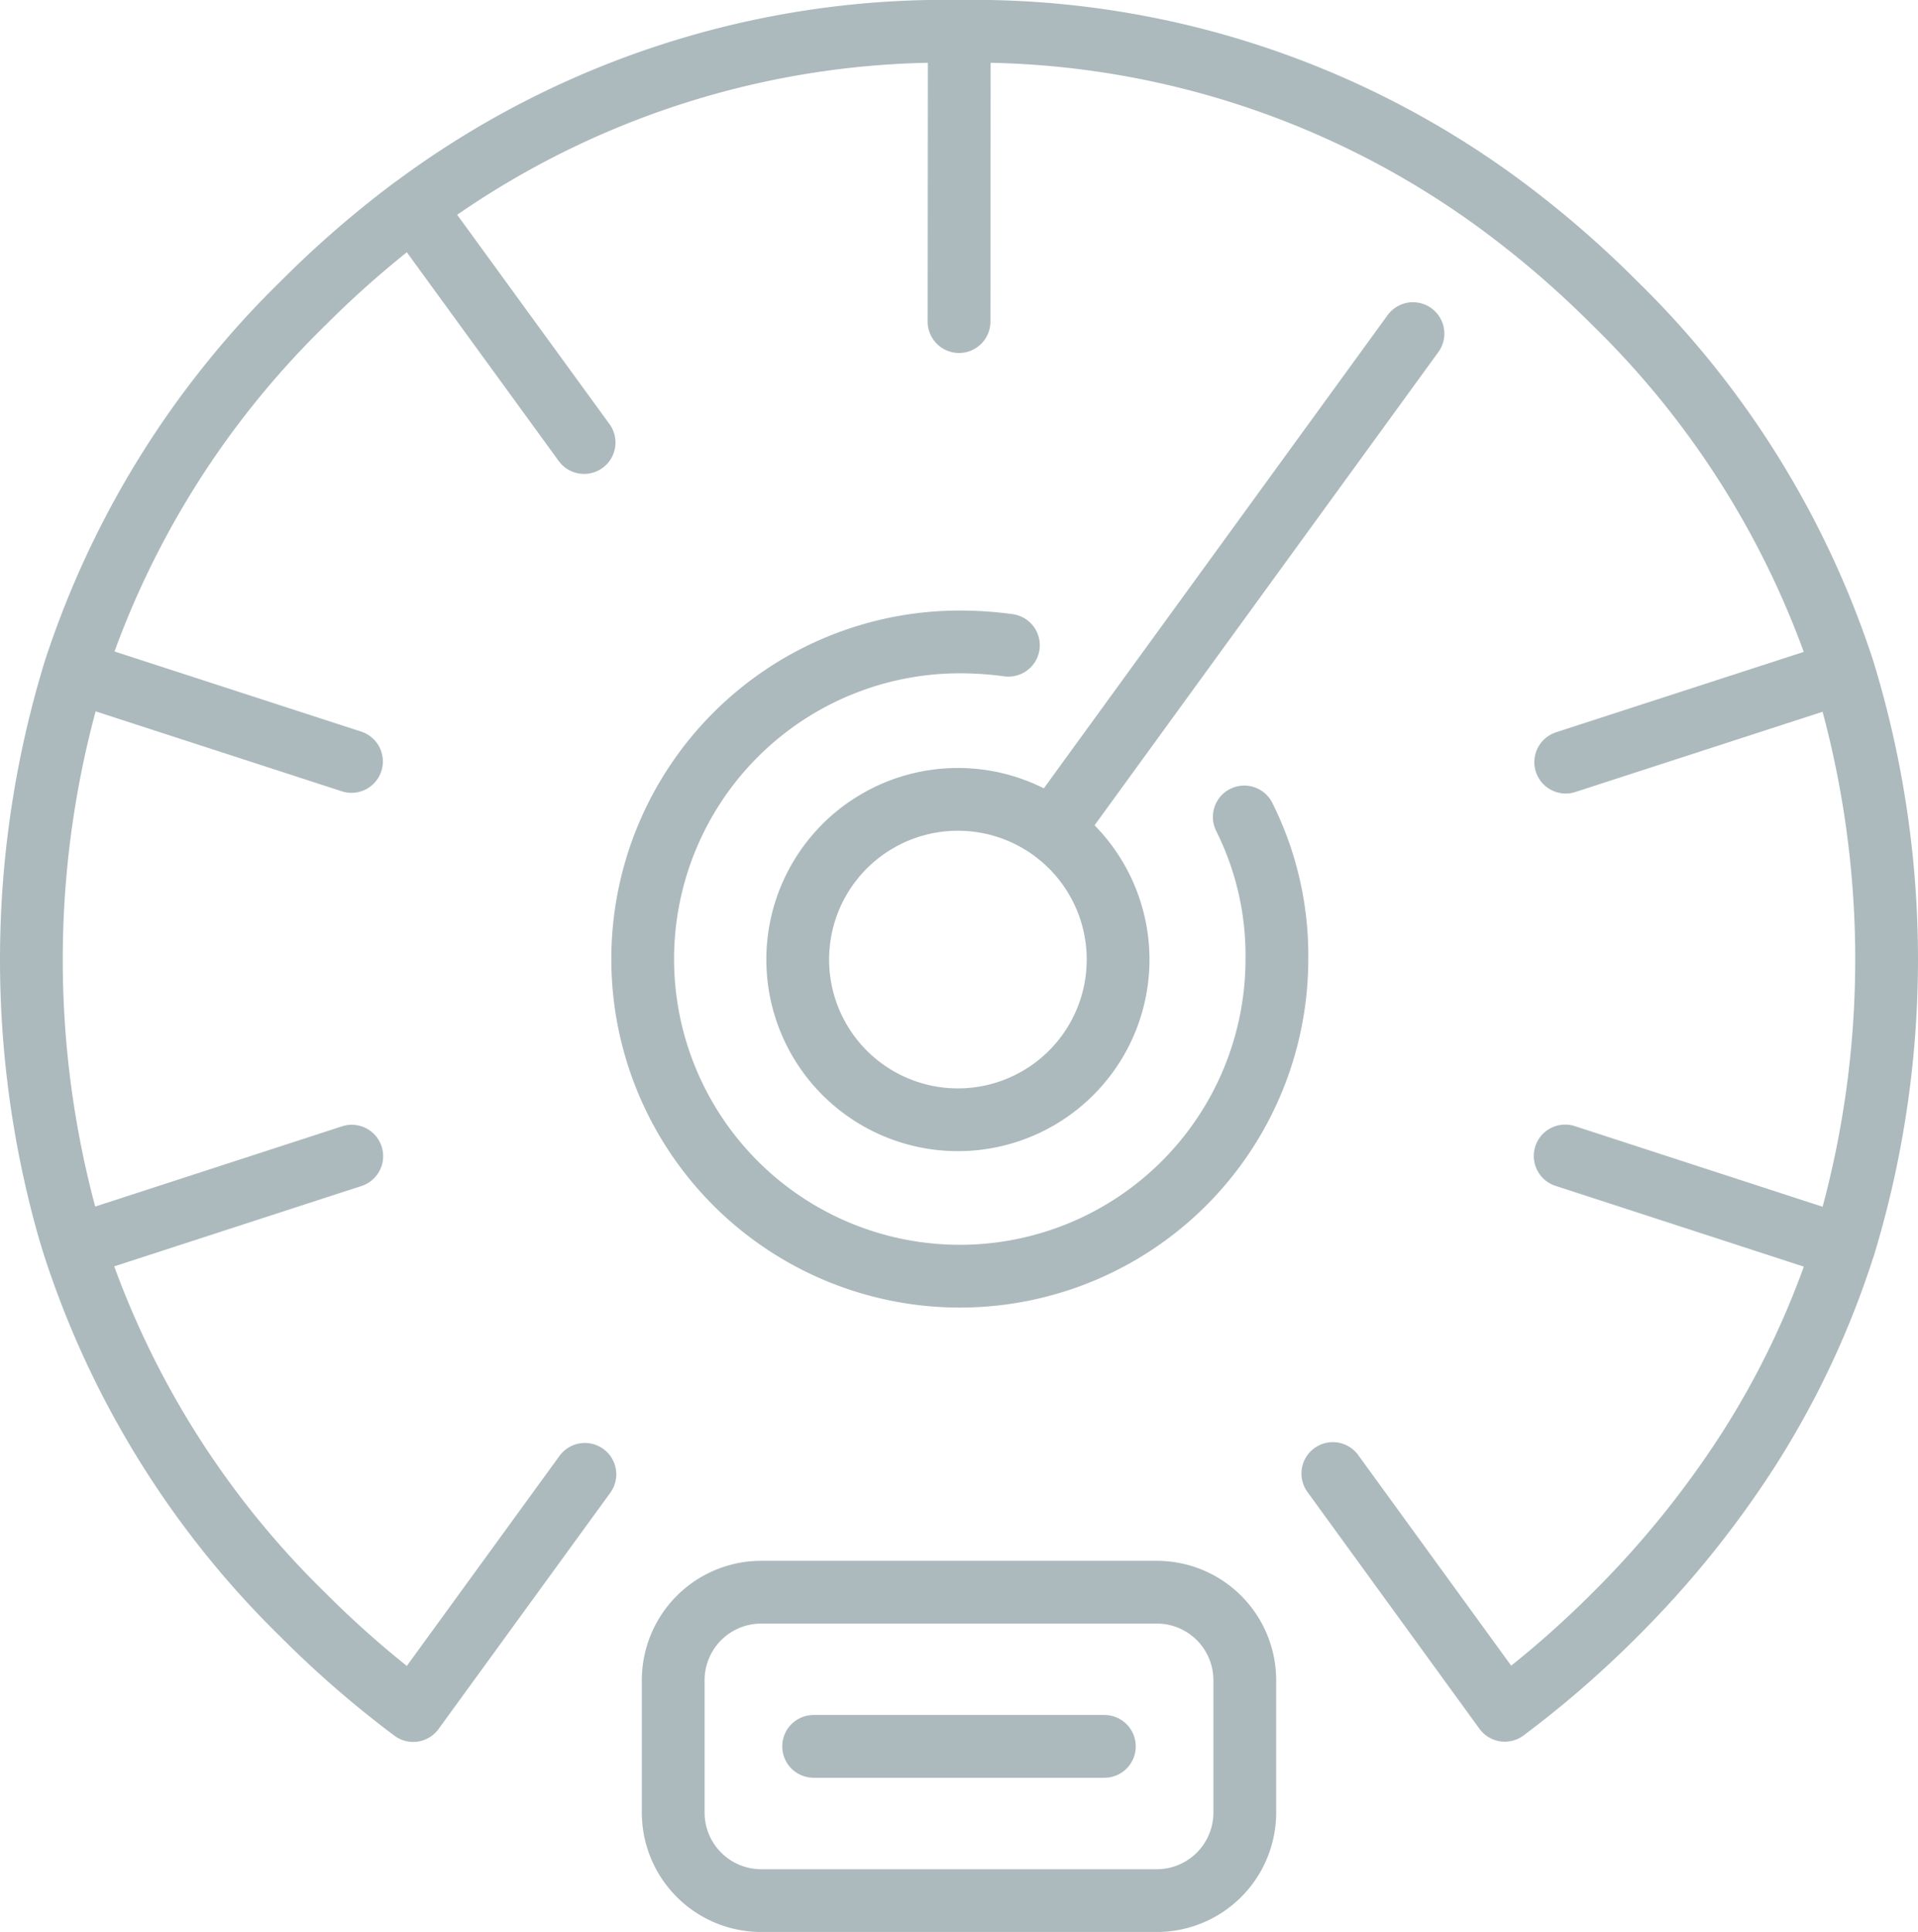
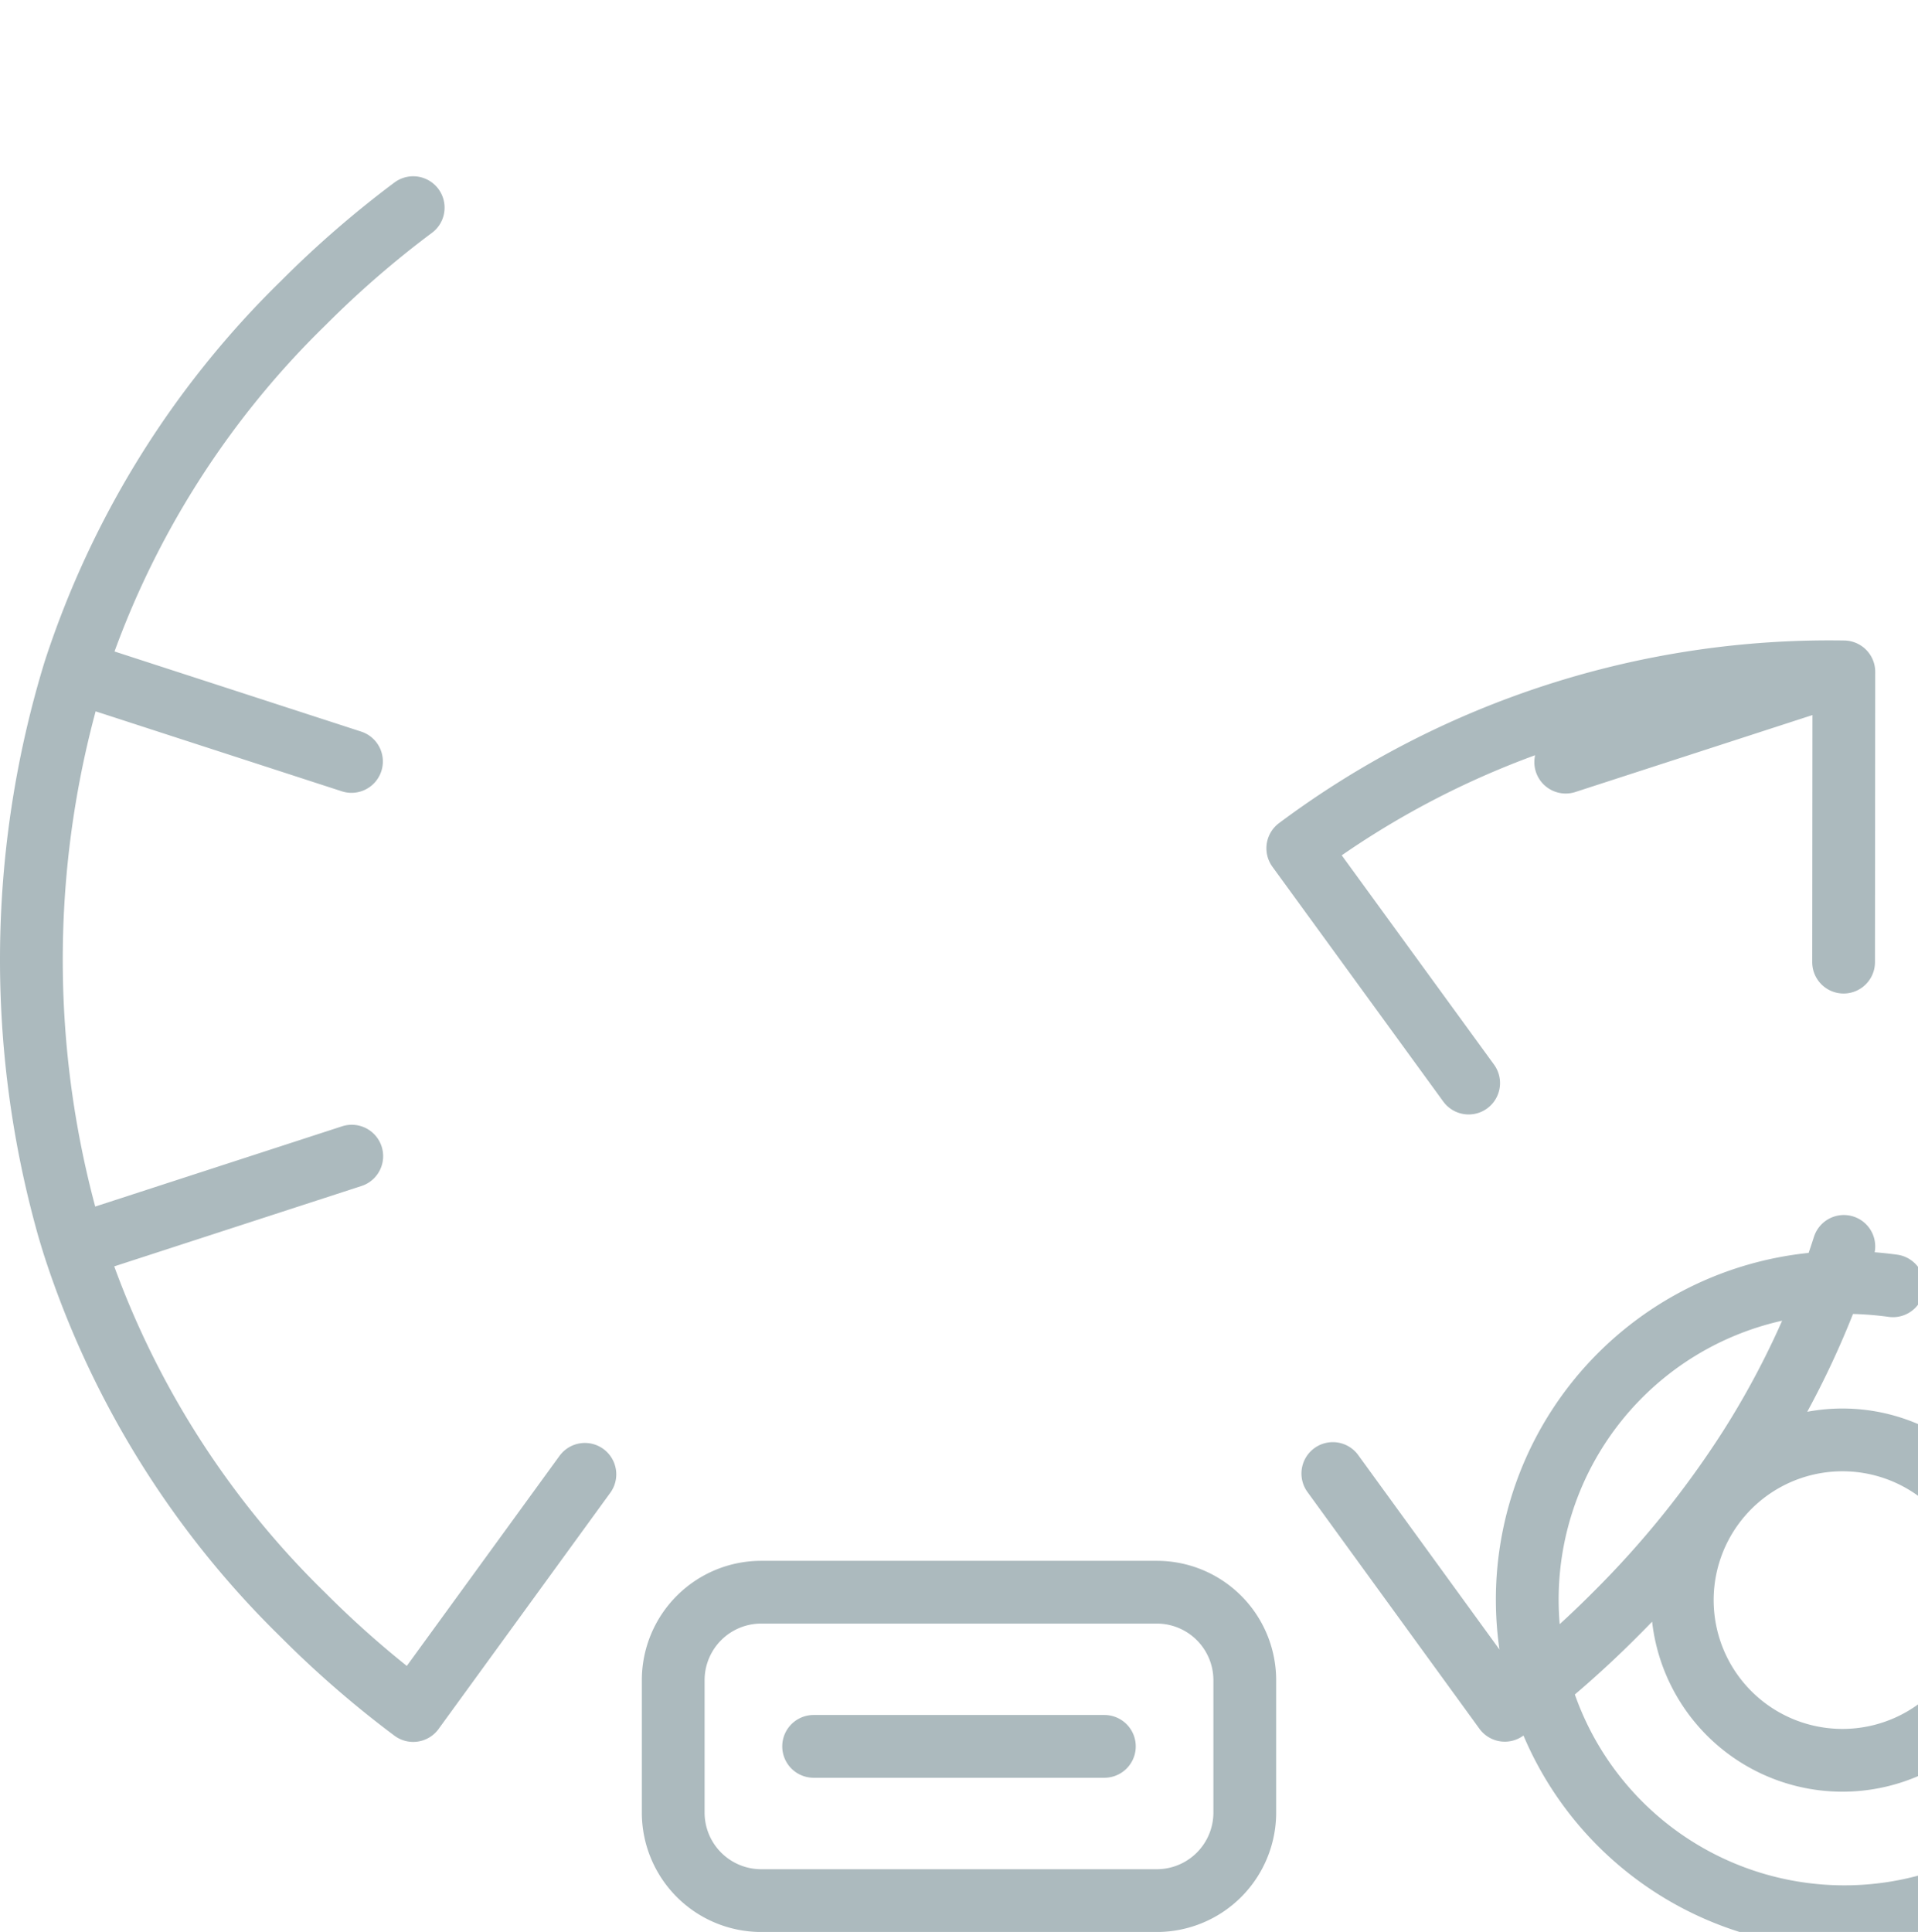
<svg xmlns="http://www.w3.org/2000/svg" width="55.006" height="55.4" viewBox="0 0 55.006 55.4">
  <g id="Groupe_35" data-name="Groupe 35" transform="translate(0.9 0.9)">
-     <path id="Tracé_209" data-name="Tracé 209" d="M808.579,302.6l7.976-2.588a25.982,25.982,0,0,0-6.568-10.573,28.862,28.862,0,0,0-3.155-2.737,25.471,25.471,0,0,0-15.645-5.058l-.007,8.323m.007-8.323h-.007a25.486,25.486,0,0,0-15.653,5.058l4.9,6.733m13.986,11.595a4.837,4.837,0,0,0-.558-.48,4.594,4.594,0,1,0,.558.48Zm-1.817-5.782a10.276,10.276,0,0,0-1.4-.095,9.094,9.094,0,1,0,9.1,9.093,8.871,8.871,0,0,0-.936-4.074m4.838-13.86-10.344,14.237m14.709,9.345,7.992,2.6a28.284,28.284,0,0,0,0-16.479M775.526,286.7a28.865,28.865,0,0,0-3.155,2.737A25.961,25.961,0,0,0,765.811,300l7.945,2.58M765.811,300a28.282,28.282,0,0,0-.173,15.944q.08.273.165.543l7.961-2.588m-7.961,2.588a25.985,25.985,0,0,0,6.568,10.572,28.753,28.753,0,0,0,3.155,2.737l4.924-6.773m2.533,5.9v3.807a2.525,2.525,0,0,0,2.517,2.517h11.358a2.525,2.525,0,0,0,2.517-2.517V328.92a2.524,2.524,0,0,0-2.517-2.517H785.5a2.524,2.524,0,0,0-2.517,2.517ZM801.9,323l4.932,6.789a28.862,28.862,0,0,0,3.155-2.737,28.053,28.053,0,0,0,3.878-4.807,24.851,24.851,0,0,0,2.69-5.758M787.01,330.824h8.338" transform="translate(-764.576 -281.645)" fill="none" stroke="#acbabe" stroke-linecap="round" stroke-linejoin="round" stroke-width="1.8" fill-rule="evenodd" />
+     <path id="Tracé_209" data-name="Tracé 209" d="M808.579,302.6l7.976-2.588l-.007,8.323m.007-8.323h-.007a25.486,25.486,0,0,0-15.653,5.058l4.9,6.733m13.986,11.595a4.837,4.837,0,0,0-.558-.48,4.594,4.594,0,1,0,.558.48Zm-1.817-5.782a10.276,10.276,0,0,0-1.4-.095,9.094,9.094,0,1,0,9.1,9.093,8.871,8.871,0,0,0-.936-4.074m4.838-13.86-10.344,14.237m14.709,9.345,7.992,2.6a28.284,28.284,0,0,0,0-16.479M775.526,286.7a28.865,28.865,0,0,0-3.155,2.737A25.961,25.961,0,0,0,765.811,300l7.945,2.58M765.811,300a28.282,28.282,0,0,0-.173,15.944q.08.273.165.543l7.961-2.588m-7.961,2.588a25.985,25.985,0,0,0,6.568,10.572,28.753,28.753,0,0,0,3.155,2.737l4.924-6.773m2.533,5.9v3.807a2.525,2.525,0,0,0,2.517,2.517h11.358a2.525,2.525,0,0,0,2.517-2.517V328.92a2.524,2.524,0,0,0-2.517-2.517H785.5a2.524,2.524,0,0,0-2.517,2.517ZM801.9,323l4.932,6.789a28.862,28.862,0,0,0,3.155-2.737,28.053,28.053,0,0,0,3.878-4.807,24.851,24.851,0,0,0,2.69-5.758M787.01,330.824h8.338" transform="translate(-764.576 -281.645)" fill="none" stroke="#acbabe" stroke-linecap="round" stroke-linejoin="round" stroke-width="1.8" fill-rule="evenodd" />
  </g>
</svg>